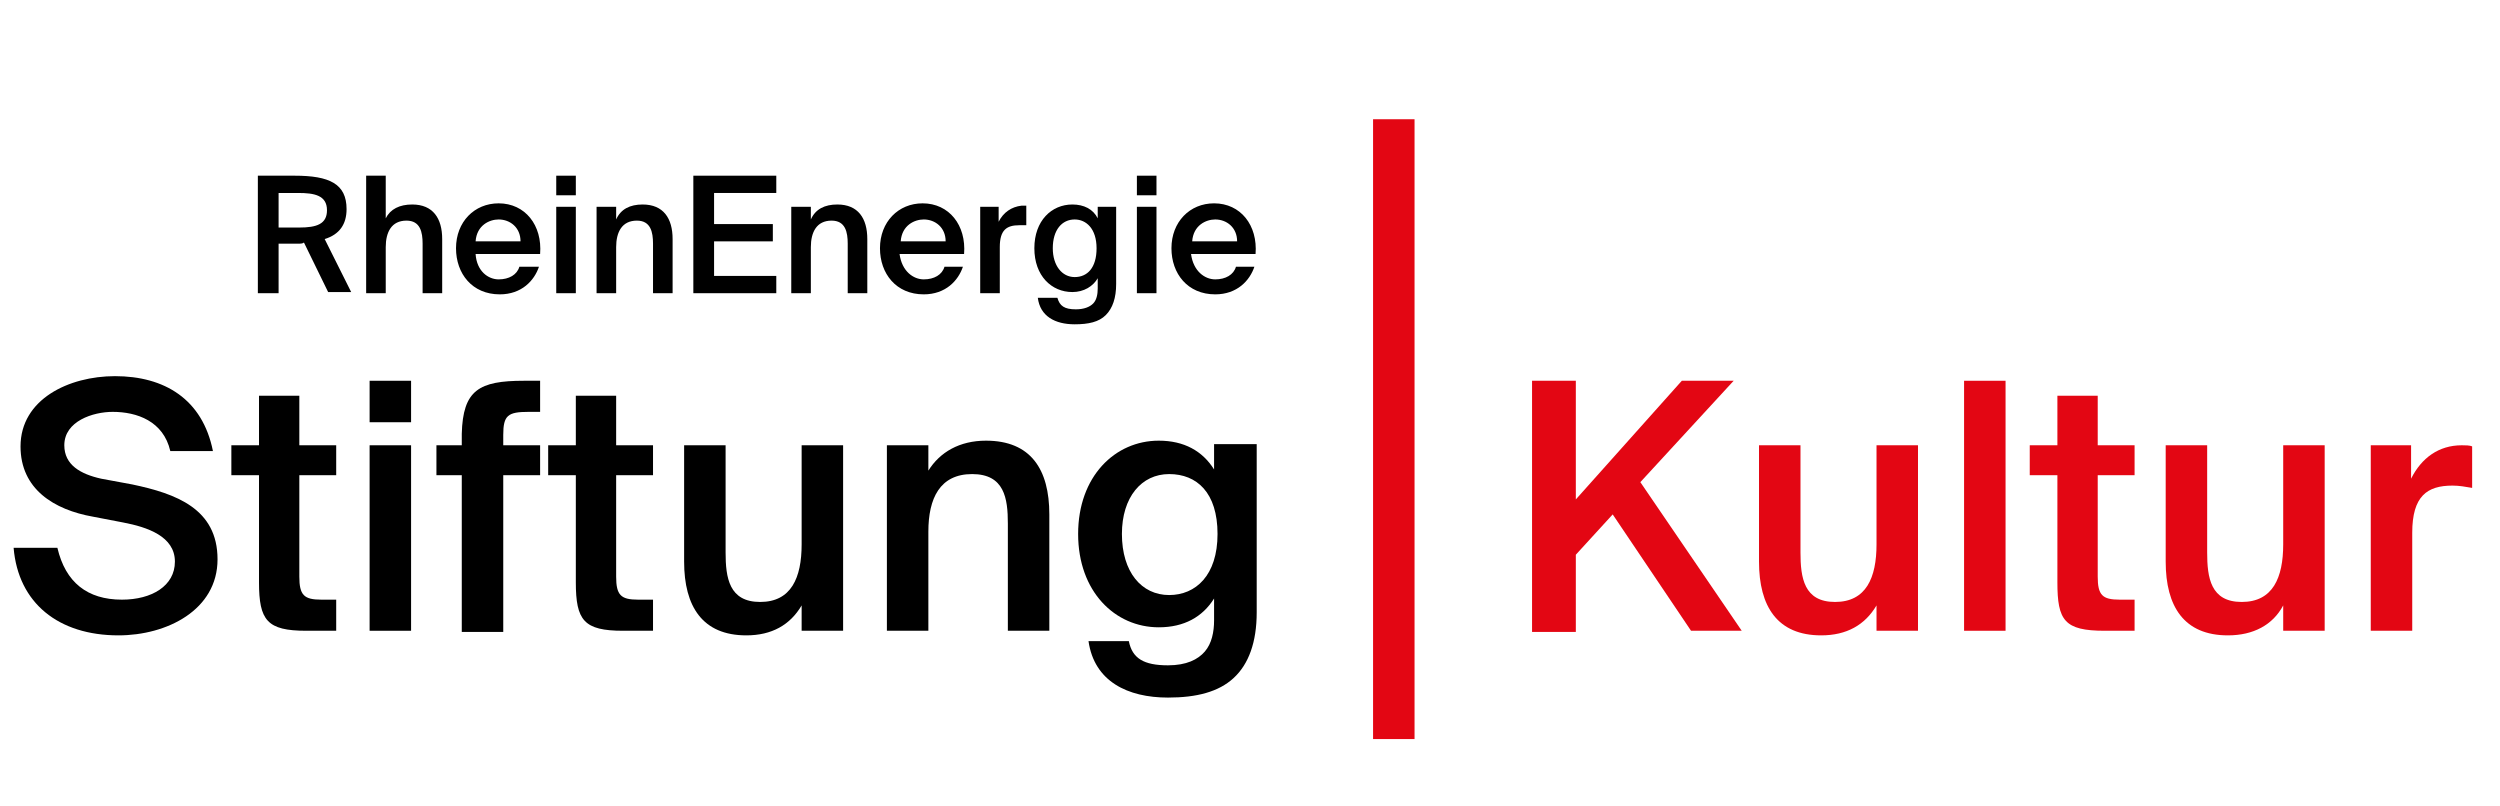
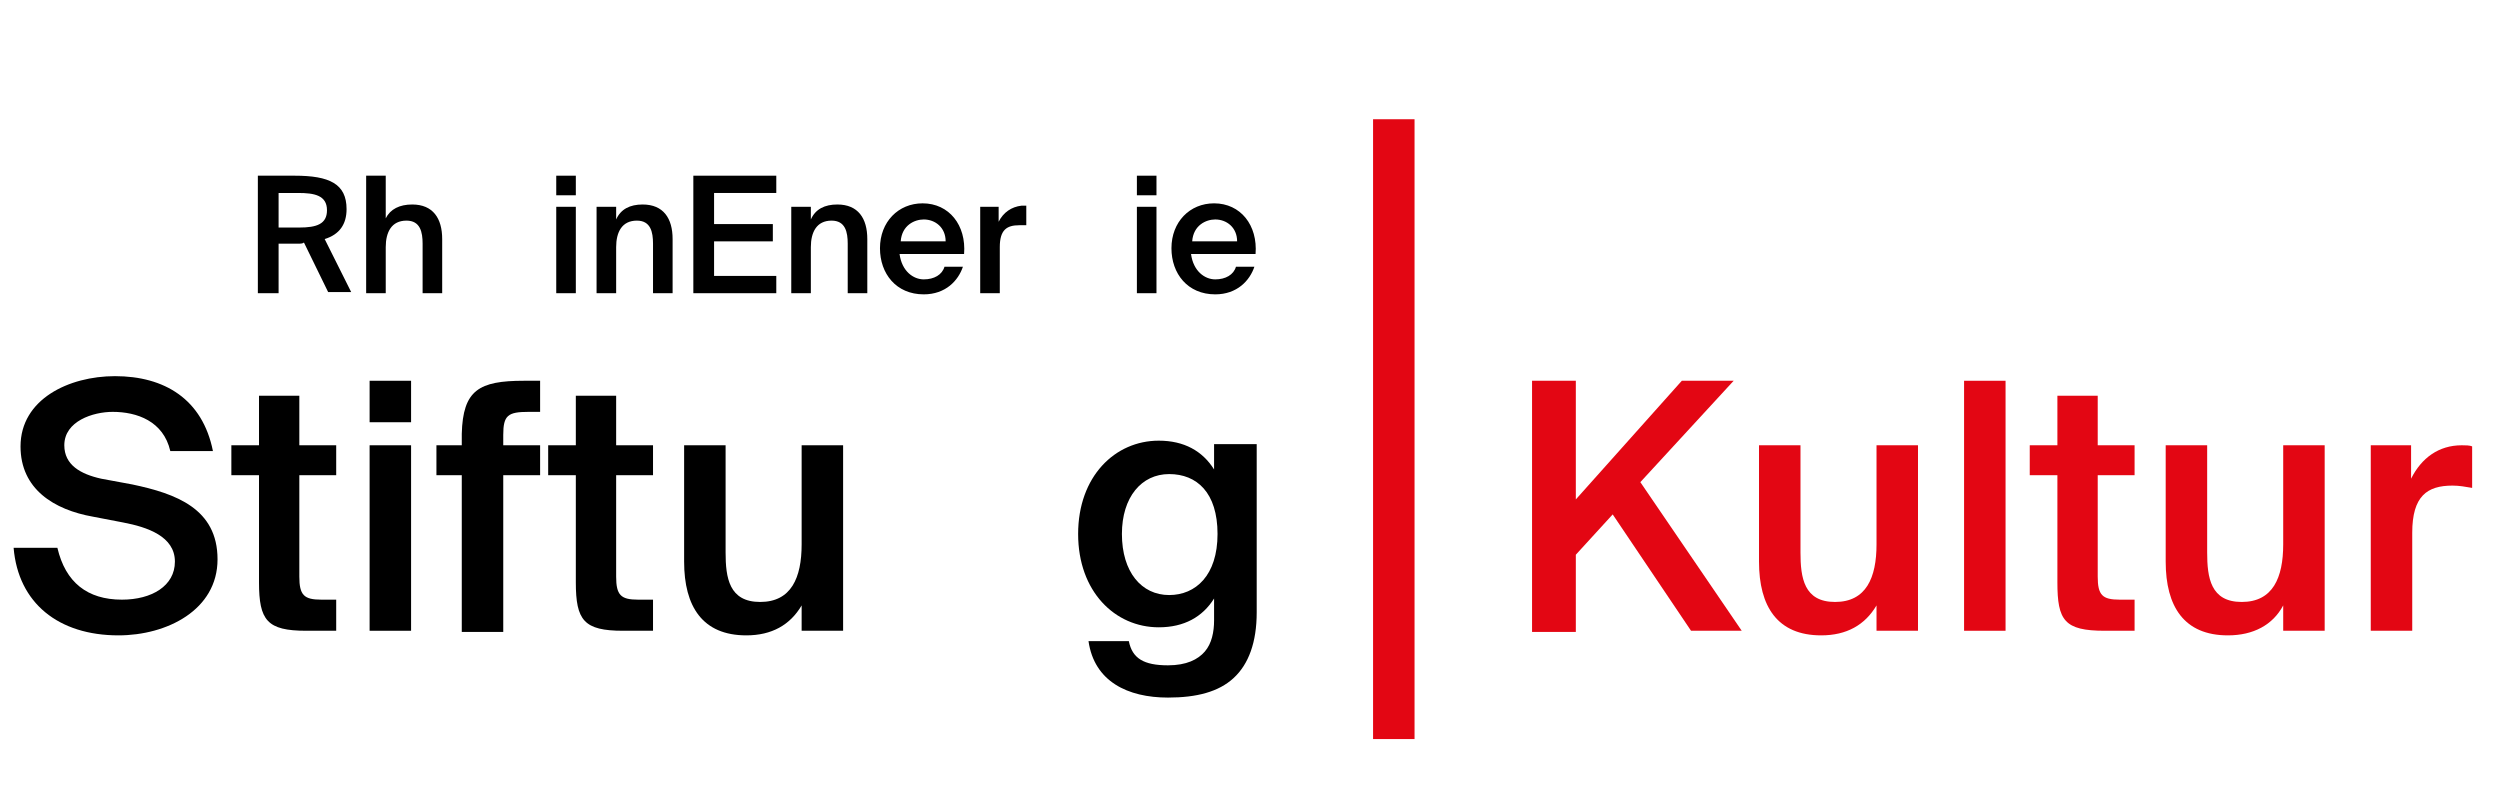
<svg xmlns="http://www.w3.org/2000/svg" width="100%" height="100%" viewBox="0 0 217 70" version="1.1" xml:space="preserve" style="fill-rule:evenodd;clip-rule:evenodd;stroke-linejoin:round;stroke-miterlimit:2;">
  <g transform="matrix(1,0,0,1,-20.218,-6.55)">
    <path d="M46.1,27.7L44.4,27.7L44.4,32L42.6,32L42.6,21.8L45.8,21.8C48.8,21.8 50.3,22.5 50.3,24.7C50.3,26 49.7,26.9 48.4,27.3L50.7,31.9L48.7,31.9L46.6,27.6C46.5,27.7 46.3,27.7 46.1,27.7ZM44.4,26.3L46.2,26.3C47.7,26.3 48.6,26 48.6,24.8C48.6,23.5 47.5,23.3 46.1,23.3L44.4,23.3L44.4,26.3Z" style="fill-rule:nonzero;" />
    <path d="M56,24.3C57.8,24.3 58.6,25.5 58.6,27.3L58.6,32L56.9,32L56.9,27.7C56.9,26.7 56.7,25.7 55.5,25.7C54.2,25.7 53.7,26.7 53.7,28L53.7,32L52,32L52,21.8L53.7,21.8L53.7,25.5C54.1,24.7 54.9,24.3 56,24.3Z" style="fill-rule:nonzero;" />
-     <path d="M63.5,30.8C64.4,30.8 65.1,30.4 65.3,29.7L67,29.7C66.6,30.9 65.5,32.1 63.6,32.1C61.2,32.1 59.8,30.3 59.8,28.1C59.8,25.8 61.4,24.2 63.5,24.2C65.8,24.2 67.3,26.1 67.1,28.6L61.5,28.6C61.6,30.1 62.6,30.8 63.5,30.8ZM65.4,27.5C65.4,26.3 64.5,25.6 63.5,25.6C62.7,25.6 61.6,26.1 61.5,27.5L65.4,27.5Z" style="fill-rule:nonzero;" />
    <path d="M70.2,23.5L68.5,23.5L68.5,21.8L70.2,21.8L70.2,23.5ZM70.2,32L68.5,32L68.5,24.5L70.2,24.5L70.2,32Z" style="fill-rule:nonzero;" />
    <path d="M76,24.3C77.8,24.3 78.6,25.5 78.6,27.3L78.6,32L76.9,32L76.9,27.7C76.9,26.7 76.7,25.7 75.5,25.7C74.2,25.7 73.7,26.7 73.7,28L73.7,32L72,32L72,24.5L73.7,24.5L73.7,25.6C74.1,24.7 74.9,24.3 76,24.3Z" style="fill-rule:nonzero;" />
    <path d="M87.6,21.8L87.6,23.3L82.2,23.3L82.2,26L87.3,26L87.3,27.5L82.2,27.5L82.2,30.5L87.6,30.5L87.6,32L80.4,32L80.4,21.8L87.6,21.8Z" style="fill-rule:nonzero;" />
    <path d="M92.9,24.3C94.7,24.3 95.5,25.5 95.5,27.3L95.5,32L93.8,32L93.8,27.7C93.8,26.7 93.6,25.7 92.4,25.7C91.1,25.7 90.6,26.7 90.6,28L90.6,32L88.9,32L88.9,24.5L90.6,24.5L90.6,25.6C91,24.7 91.8,24.3 92.9,24.3Z" style="fill-rule:nonzero;" />
    <path d="M100.4,30.8C101.3,30.8 102,30.4 102.2,29.7L103.8,29.7C103.4,30.9 102.3,32.1 100.4,32.1C98,32.1 96.6,30.3 96.6,28.1C96.6,25.8 98.2,24.2 100.3,24.2C102.6,24.2 104.1,26.1 103.9,28.6L98.3,28.6C98.5,30.1 99.5,30.8 100.4,30.8ZM102.3,27.5C102.3,26.3 101.4,25.6 100.4,25.6C99.6,25.6 98.5,26.1 98.4,27.5L102.3,27.5Z" style="fill-rule:nonzero;" />
    <path d="M108.7,26.1C107.6,26.1 107,26.5 107,28L107,32L105.3,32L105.3,24.5L106.9,24.5L106.9,25.8C107.3,25 108,24.5 108.9,24.4L109.3,24.4L109.3,26.1L108.7,26.1Z" style="fill-rule:nonzero;" />
-     <path d="M117.1,24.4L117.1,31.2C117.1,32.4 116.8,33.3 116.2,33.9C115.6,34.5 114.7,34.7 113.5,34.7C111.8,34.7 110.5,34 110.3,32.4L112,32.4C112.2,33.1 112.6,33.4 113.6,33.4C114.3,33.4 114.8,33.2 115.1,32.9C115.4,32.6 115.5,32.1 115.5,31.6L115.5,30.7C115.1,31.4 114.3,31.9 113.3,31.9C111.5,31.9 110,30.5 110,28.1C110,25.7 111.5,24.3 113.3,24.3C114.3,24.3 115.1,24.7 115.5,25.5L115.5,24.5L117.1,24.5L117.1,24.4ZM111.6,28.1C111.6,29.6 112.4,30.6 113.5,30.6C114.6,30.6 115.4,29.8 115.4,28.1C115.4,26.4 114.5,25.6 113.5,25.6C112.4,25.6 111.6,26.5 111.6,28.1Z" style="fill-rule:nonzero;" />
    <path d="M120.6,23.5L118.9,23.5L118.9,21.8L120.6,21.8L120.6,23.5ZM120.6,32L118.9,32L118.9,24.5L120.6,24.5L120.6,32Z" style="fill-rule:nonzero;" />
    <path d="M125.7,30.8C126.6,30.8 127.3,30.4 127.5,29.7L129.1,29.7C128.7,30.9 127.6,32.1 125.7,32.1C123.3,32.1 121.9,30.3 121.9,28.1C121.9,25.8 123.5,24.2 125.6,24.2C127.9,24.2 129.4,26.1 129.2,28.6L123.6,28.6C123.8,30.1 124.8,30.8 125.7,30.8ZM127.6,27.5C127.6,26.3 126.7,25.6 125.7,25.6C124.9,25.6 123.8,26.1 123.7,27.5L127.6,27.5Z" style="fill-rule:nonzero;" />
  </g>
  <g transform="matrix(1,0,0,1,-20.218,-6.55)">
    <path d="M22,45.3C22,41.2 26.2,39.2 30.2,39.2C34.5,39.2 37.8,41.2 38.7,45.7L35,45.7C34.4,43.1 32.1,42.3 30,42.3C28.3,42.3 25.8,43.1 25.8,45.2C25.8,46.9 27.2,47.7 29,48.1L31.7,48.6C35.5,49.4 39.1,50.7 39.1,55.1C39.1,59.5 34.7,61.7 30.5,61.7C25.3,61.7 21.8,58.9 21.4,54.1L25.2,54.1C25.9,57.1 27.8,58.6 30.8,58.6C33.4,58.6 35.4,57.4 35.4,55.3C35.4,53.1 33,52.3 30.9,51.9L28.3,51.4C24.9,50.8 22,49 22,45.3Z" style="fill-rule:nonzero;" />
    <path d="M46.2,40.9L46.2,45.2L49.4,45.2L49.4,47.8L46.2,47.8L46.2,56.6C46.2,58.2 46.6,58.6 48.1,58.6L49.4,58.6L49.4,61.3L46.8,61.3C43.4,61.3 42.7,60.4 42.7,57.1L42.7,47.8L40.3,47.8L40.3,45.2L42.7,45.2L42.7,40.9L46.2,40.9Z" style="fill-rule:nonzero;" />
    <path d="M55.9,43.2L52.3,43.2L52.3,39.6L55.9,39.6L55.9,43.2ZM55.9,61.3L52.3,61.3L52.3,45.2L55.9,45.2L55.9,61.3Z" style="fill-rule:nonzero;" />
    <path d="M65.7,39.6L67.1,39.6L67.1,42.3L66.1,42.3C64.3,42.3 63.9,42.6 63.9,44.3L63.9,45.2L67.1,45.2L67.1,47.8L63.9,47.8L63.9,61.4L60.3,61.4L60.3,47.8L58.1,47.8L58.1,45.2L60.3,45.2L60.3,44.2C60.4,40.4 61.8,39.6 65.7,39.6Z" style="fill-rule:nonzero;" />
    <path d="M73.7,40.9L73.7,45.2L76.9,45.2L76.9,47.8L73.7,47.8L73.7,56.6C73.7,58.2 74.1,58.6 75.6,58.6L76.9,58.6L76.9,61.3L74.3,61.3C70.9,61.3 70.2,60.4 70.2,57.1L70.2,47.8L67.8,47.8L67.8,45.2L70.2,45.2L70.2,40.9L73.7,40.9Z" style="fill-rule:nonzero;" />
    <path d="M85,61.7C81.2,61.7 79.6,59.2 79.6,55.3L79.6,45.2L83.2,45.2L83.2,54.5C83.2,56.7 83.5,58.8 86.2,58.8C88.9,58.8 89.8,56.7 89.8,53.8L89.8,45.2L93.4,45.2L93.4,61.3L89.8,61.3L89.8,59.1C88.8,60.8 87.2,61.7 85,61.7Z" style="fill-rule:nonzero;" />
-     <path d="M105.8,44.8C109.7,44.8 111.3,47.3 111.3,51.2L111.3,61.3L107.7,61.3L107.7,52C107.7,49.8 107.4,47.7 104.6,47.7C101.8,47.7 100.8,49.8 100.8,52.7L100.8,61.3L97.2,61.3L97.2,45.2L100.8,45.2L100.8,47.4C101.8,45.8 103.5,44.8 105.8,44.8Z" style="fill-rule:nonzero;" />
    <path d="M129.3,45.1L129.3,59.7C129.3,62.3 128.6,64.2 127.3,65.4C126,66.6 124.1,67.1 121.6,67.1C118.1,67.1 115.2,65.7 114.7,62.2L118.2,62.2C118.5,63.7 119.5,64.3 121.6,64.3C123.2,64.3 124.2,63.8 124.8,63.1C125.4,62.4 125.6,61.4 125.6,60.4L125.6,58.5C124.6,60.1 123,61 120.8,61C117,61 113.8,57.9 113.8,52.9C113.8,47.9 117,44.8 120.8,44.8C123,44.8 124.6,45.7 125.6,47.3L125.6,45.1L129.3,45.1ZM117.6,52.9C117.6,56.2 119.3,58.2 121.7,58.2C124,58.2 125.9,56.5 125.9,52.9C125.9,49.3 124.1,47.7 121.7,47.7C119.3,47.7 117.6,49.7 117.6,52.9Z" style="fill-rule:nonzero;" />
  </g>
  <g transform="matrix(1,0,0,1,-20.218,-6.55)">
    <path d="M166.2,39.6L170.7,39.6L162.6,48.4L171.4,61.3L167,61.3L160.2,51.2L157,54.7L157,61.4L153.2,61.4L153.2,39.6L157,39.6L157,49.9L166.2,39.6Z" style="fill:rgb(227,6,19);fill-rule:nonzero;" />
    <path d="M178.3,61.7C174.5,61.7 172.9,59.2 172.9,55.3L172.9,45.2L176.5,45.2L176.5,54.5C176.5,56.7 176.8,58.8 179.5,58.8C182.2,58.8 183.1,56.7 183.1,53.8L183.1,45.2L186.7,45.2L186.7,61.3L183.1,61.3L183.1,59.1C182.1,60.8 180.5,61.7 178.3,61.7Z" style="fill:rgb(227,6,19);fill-rule:nonzero;" />
    <rect x="190.7" y="39.6" width="3.6" height="21.7" style="fill:rgb(227,6,19);fill-rule:nonzero;" />
    <path d="M202.3,40.9L202.3,45.2L205.5,45.2L205.5,47.8L202.3,47.8L202.3,56.6C202.3,58.2 202.7,58.6 204.2,58.6L205.5,58.6L205.5,61.3L202.9,61.3C199.4,61.3 198.8,60.4 198.8,57.1L198.8,47.8L196.4,47.8L196.4,45.2L198.8,45.2L198.8,40.9L202.3,40.9Z" style="fill:rgb(227,6,19);fill-rule:nonzero;" />
    <path d="M213.6,61.7C209.8,61.7 208.2,59.2 208.2,55.3L208.2,45.2L211.8,45.2L211.8,54.5C211.8,56.7 212.1,58.8 214.8,58.8C217.5,58.8 218.4,56.7 218.4,53.8L218.4,45.2L222,45.2L222,61.3L218.4,61.3L218.4,59.1C217.5,60.8 215.8,61.7 213.6,61.7Z" style="fill:rgb(227,6,19);fill-rule:nonzero;" />
    <path d="M233.1,48.7C230.9,48.7 229.6,49.6 229.6,52.8L229.6,61.3L226,61.3L226,45.2L229.5,45.2L229.5,48.1C230.4,46.3 231.9,45.2 233.9,45.2C234.2,45.2 234.6,45.2 234.8,45.3L234.8,48.9C234.2,48.8 233.7,48.7 233.1,48.7Z" style="fill:rgb(227,6,19);fill-rule:nonzero;" />
  </g>
  <g transform="matrix(1,0,0,1,-20.218,-6.55)">
    <rect x="139.4" y="16.9" width="3.6" height="53.8" style="fill:rgb(227,6,19);fill-rule:nonzero;" />
  </g>
</svg>